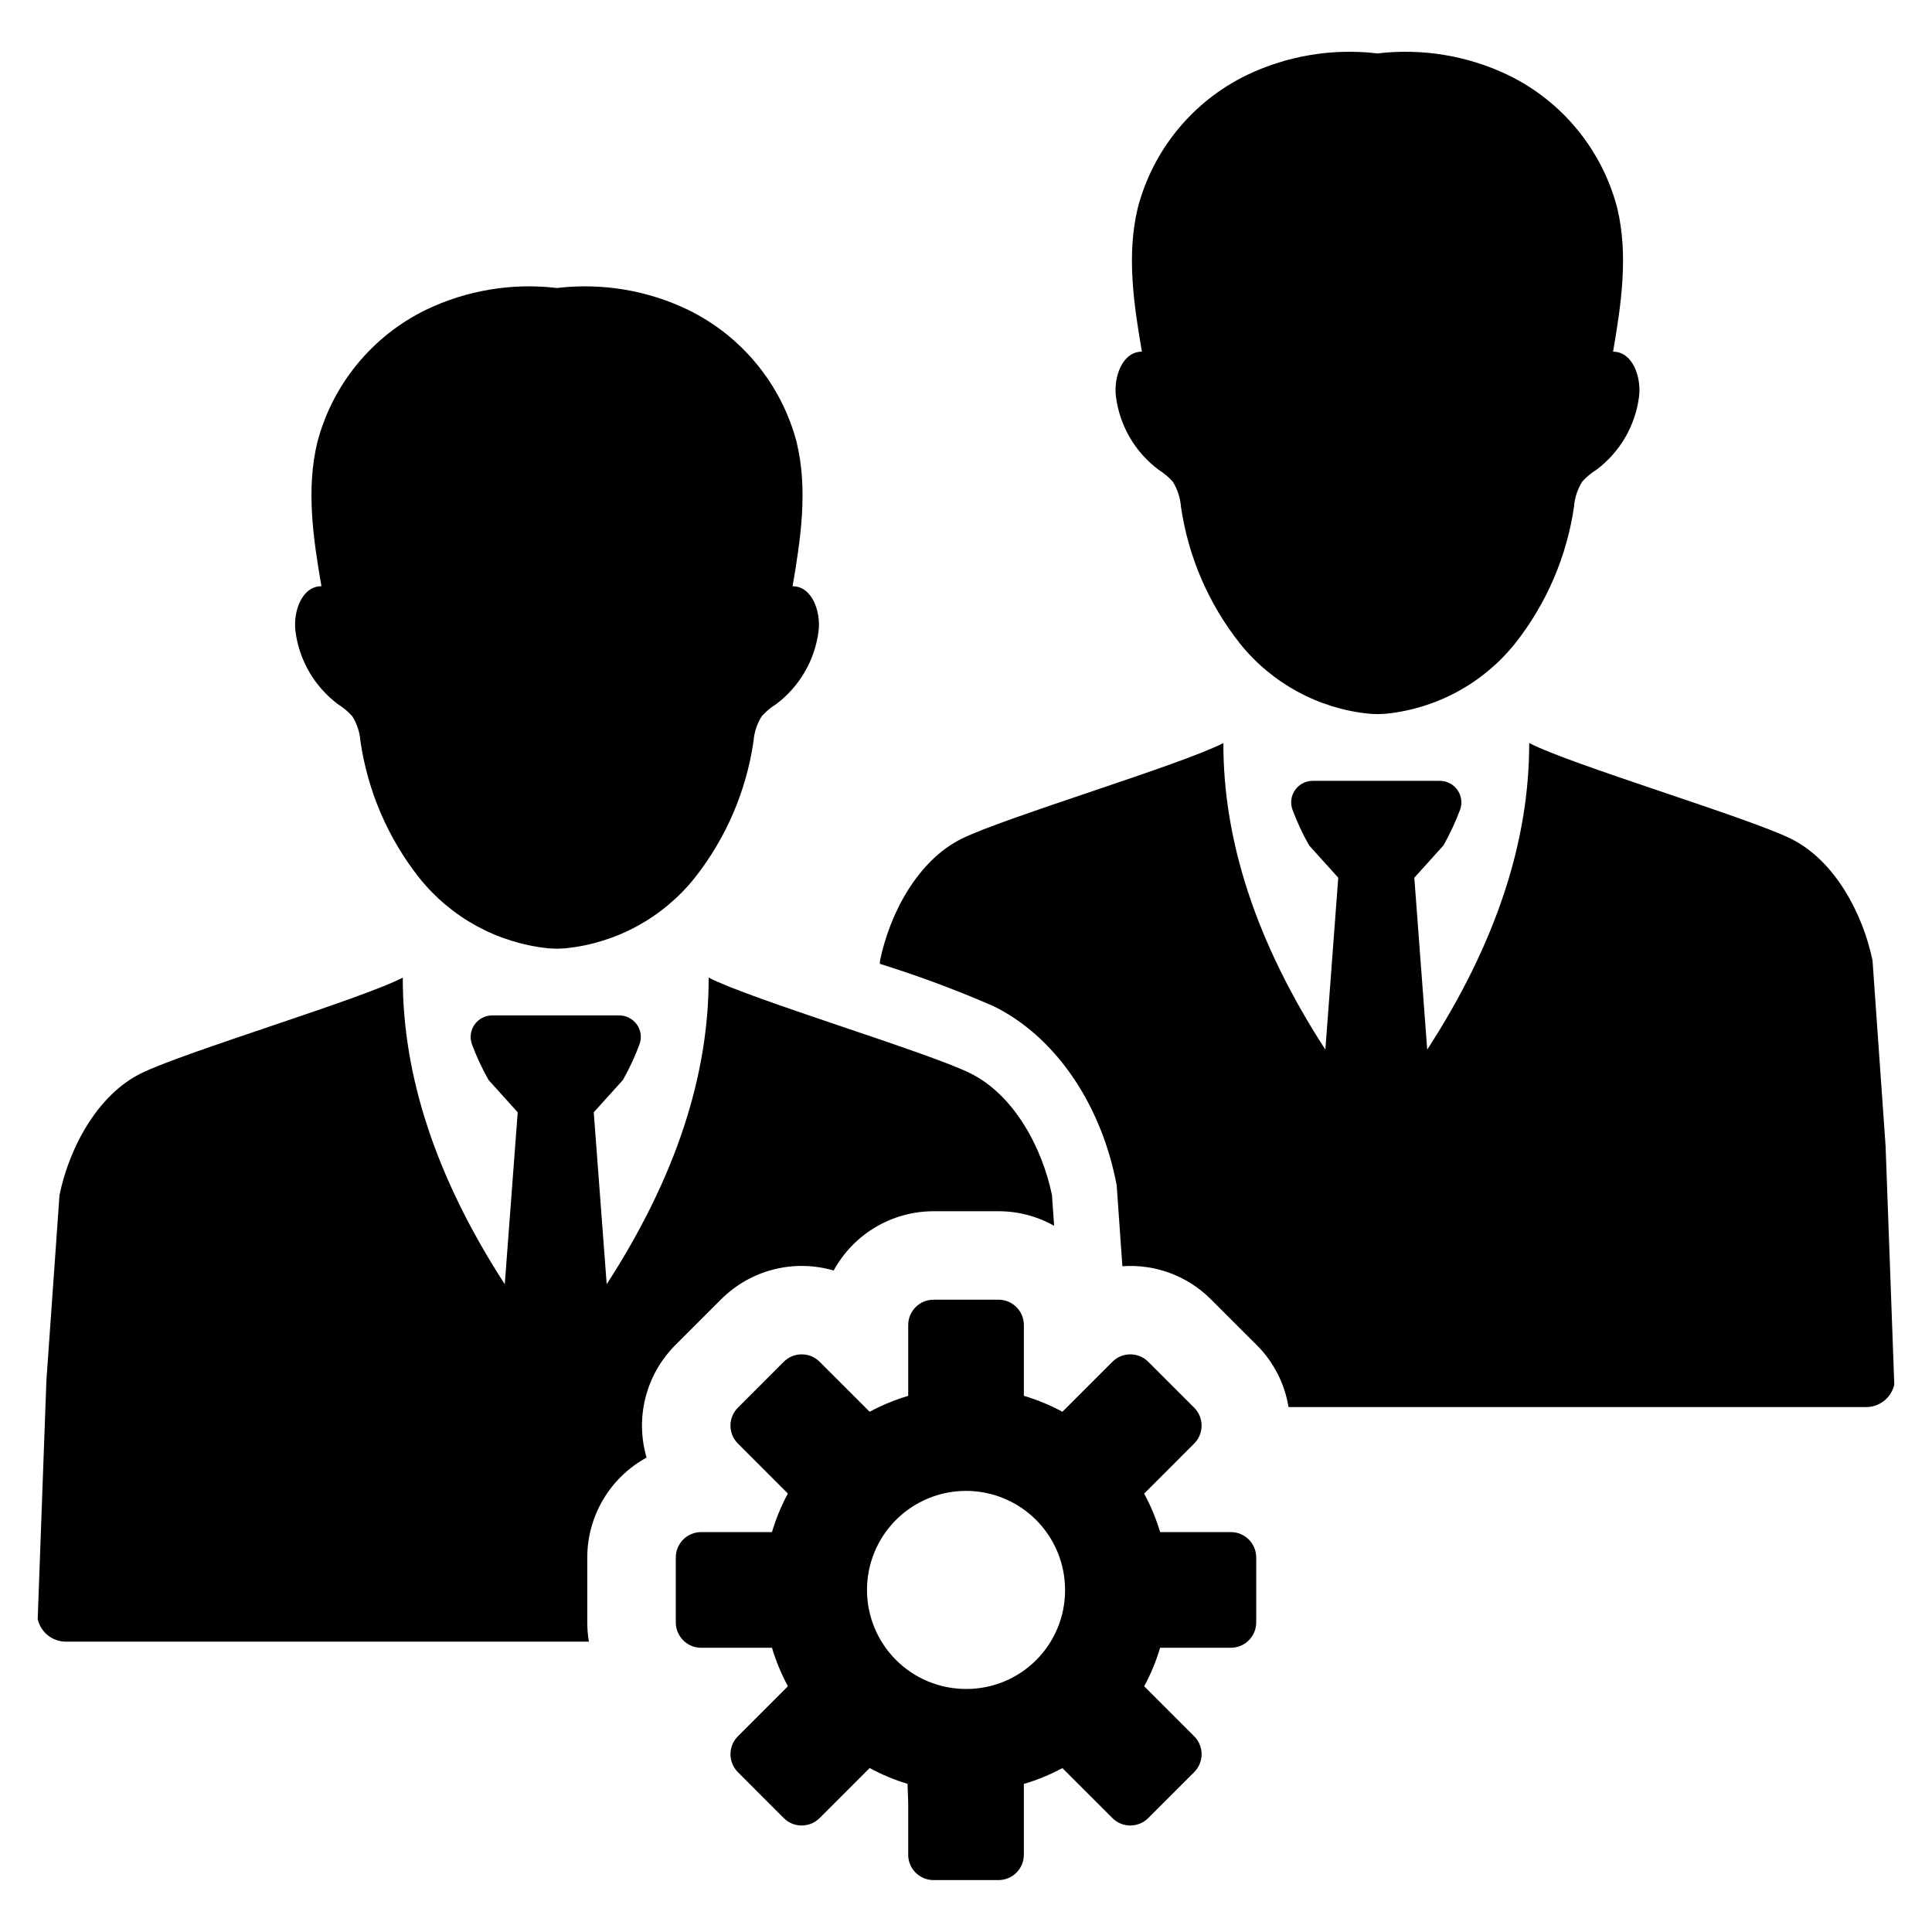
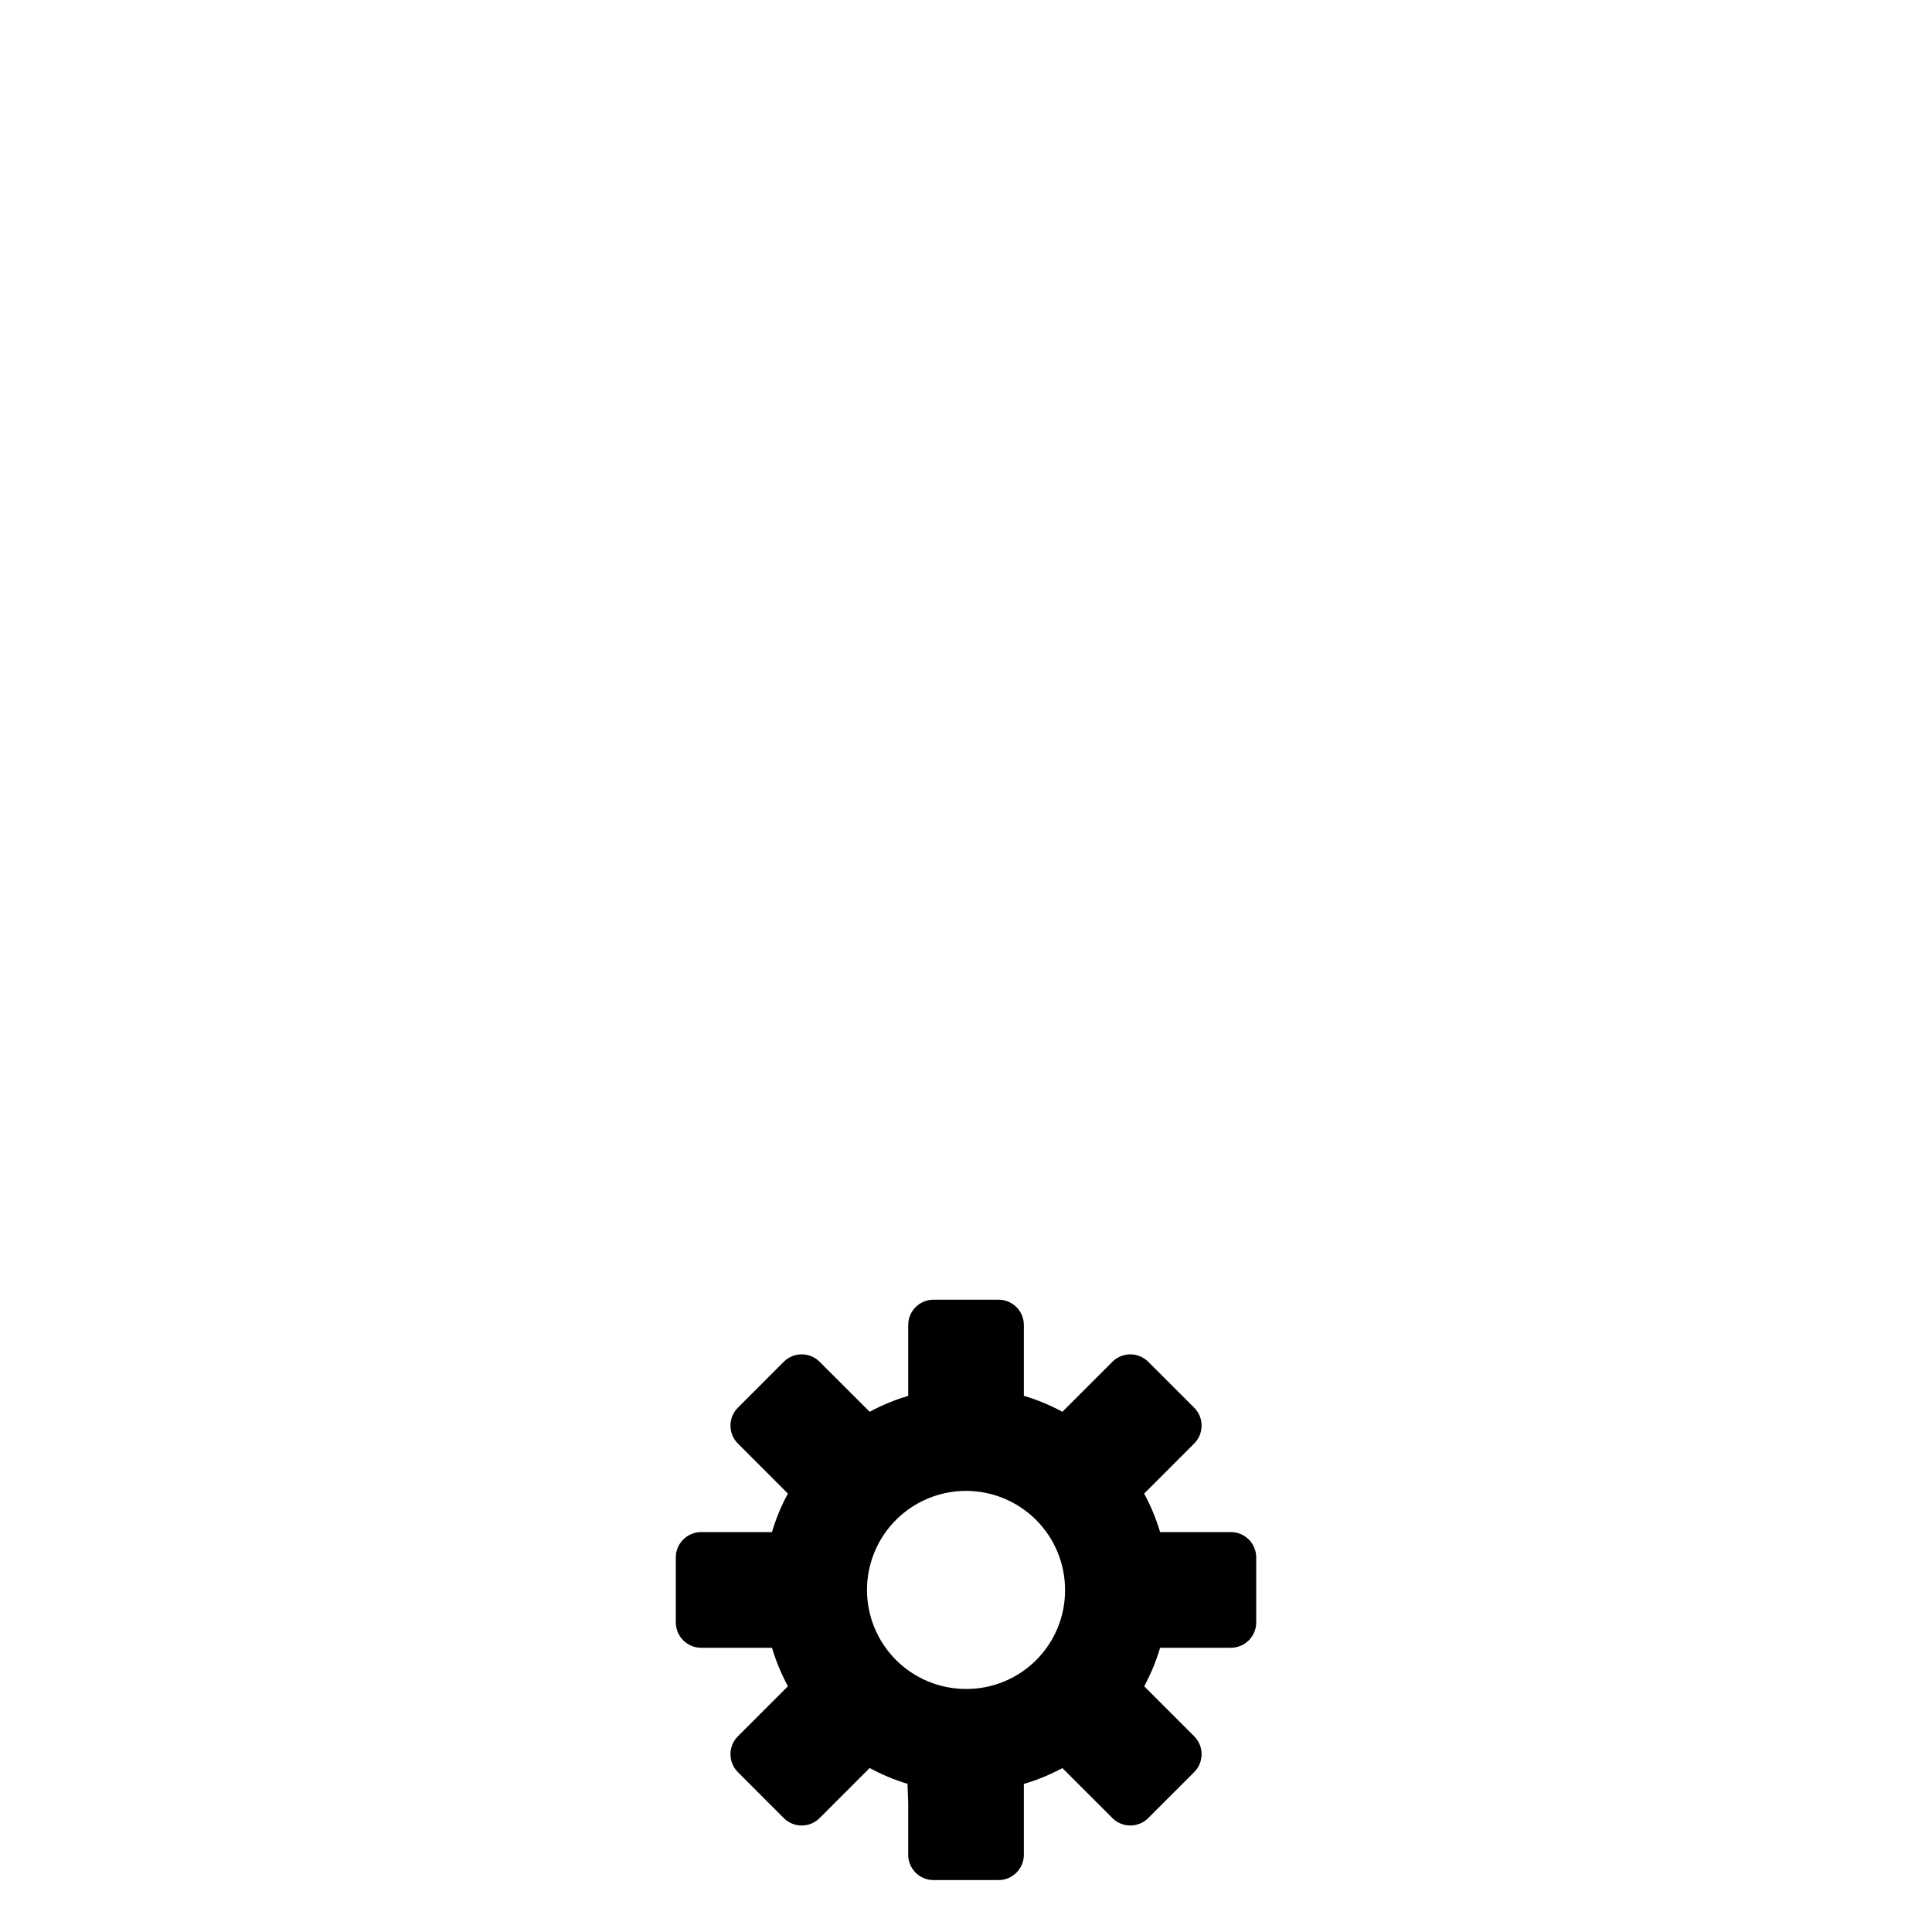
<svg xmlns="http://www.w3.org/2000/svg" fill="#000000" width="800px" height="800px" version="1.1" viewBox="144 144 512 512">
  <g>
    <path d="m470.19 550.02h-18.75c-1.051-3.535-2.469-6.953-4.231-10.195l13.262-13.277c2.621-2.621 2.621-6.875 0-9.496l-12.18-12.168c-2.621-2.621-6.871-2.621-9.492 0l-13.25 13.25c-3.25-1.758-6.676-3.176-10.215-4.231v-18.75c0-3.707-3.004-6.719-6.715-6.719h-17.219c-3.711 0-6.715 3.012-6.715 6.719v18.762c-2.668 0.789-5.269 1.789-7.785 2.984-0.82 0.387-1.629 0.801-2.43 1.234l-13.266-13.25c-2.621-2.621-6.875-2.621-9.496 0l-12.16 12.168c-2.621 2.621-2.625 6.867-0.008 9.492l13.258 13.266v-0.004c-1.758 3.25-3.172 6.676-4.219 10.215h-18.77c-3.707 0.004-6.715 3.012-6.715 6.723v17.211c0 3.711 3.008 6.719 6.715 6.723h18.77c1.055 3.535 2.473 6.949 4.231 10.195l-13.262 13.262c-2.621 2.625-2.621 6.879 0 9.5l12.16 12.172v0.004c2.621 2.621 6.875 2.621 9.496 0l13.266-13.266c3.191 1.734 6.555 3.141 10.031 4.191l0.184 4.984v13.812c0 0.613 0.082 1.223 0.25 1.812 0.816 2.894 3.457 4.898 6.465 4.898h17.219c3.707 0 6.711-3.004 6.715-6.711v-18.77c3.539-1.043 6.965-2.449 10.215-4.199l13.246 13.242-0.004 0.004c1.262 1.262 2.969 1.969 4.75 1.969 1.785 0 3.492-0.707 4.75-1.969l12.18-12.172v-0.004c2.621-2.621 2.621-6.875 0-9.5l-13.25-13.25c1.758-3.246 3.172-6.668 4.219-10.207h18.75c1.781 0 3.492-0.707 4.75-1.969 1.262-1.262 1.969-2.969 1.969-4.754v-17.211c0-1.781-0.707-3.492-1.969-4.754-1.258-1.258-2.969-1.969-4.75-1.969zm-70.191 41.574c-6.957-0.004-13.633-2.769-18.555-7.691-4.918-4.922-7.684-11.598-7.684-18.555 0.004-6.961 2.766-13.637 7.688-18.559 4.922-4.922 11.598-7.688 18.559-7.688 6.957 0 13.633 2.766 18.555 7.684 4.922 4.922 7.688 11.598 7.691 18.555 0.031 6.973-2.723 13.668-7.652 18.602-4.934 4.93-11.629 7.684-18.602 7.652z" />
-     <path d="m335.12 488.32c3.828-3.828 8.617-6.555 13.863-7.894 5.242-1.34 10.754-1.242 15.949 0.277 2.594-4.754 6.422-8.719 11.078-11.484s9.973-4.227 15.387-4.227h17.215c5.164-0.012 10.246 1.32 14.742 3.863l-0.574-8.16c-2.562-12.398-9.949-26.496-21.672-32.281-11.43-5.637-58.402-19.652-69.301-25.34 0.031 25.82-8.598 52.777-27.027 81.254l-3.43-45.555 7.731-8.566v0.004c1.719-3.051 3.199-6.234 4.418-9.516 0.617-1.746 0.348-3.68-0.723-5.188-1.07-1.512-2.805-2.41-4.652-2.41h-33.699c-1.848 0.004-3.582 0.902-4.652 2.41-1.066 1.512-1.336 3.441-0.723 5.188 1.219 3.285 2.699 6.465 4.426 9.516l7.723 8.566-3.43 45.555c-18.434-28.477-27.059-55.434-27.027-81.254-10.891 5.688-57.871 19.703-69.301 25.34-11.723 5.781-19.109 19.883-21.672 32.281l-3.473 49.16-2.305 63.207c0 0.016 0.004 0.035 0.012 0.051 0.801 3.496 3.926 5.965 7.512 5.938h138.55c-0.285-1.684-0.43-3.387-0.43-5.094v-17.215c0.004-5.414 1.465-10.73 4.231-15.387s6.731-8.484 11.484-11.078c-1.52-5.195-1.617-10.699-0.277-15.941 1.34-5.242 4.062-10.031 7.883-13.859z" />
-     <path d="m233.58 330.64c1.398 0.871 2.664 1.934 3.762 3.156 1.258 1.996 2.004 4.269 2.18 6.621 1.926 13.246 7.309 25.75 15.609 36.254 8.418 10.52 20.695 17.227 34.094 18.625 0.793 0.07 1.59 0.094 2.383 0.113 0.793-0.02 1.586-0.043 2.383-0.113 13.398-1.398 25.68-8.105 34.098-18.625 8.297-10.504 13.68-23.008 15.605-36.254 0.176-2.352 0.926-4.625 2.18-6.621 1.098-1.223 2.367-2.285 3.766-3.156 6.254-4.68 10.336-11.707 11.297-19.461 0.613-5.125-1.723-11.84-6.898-11.816 2.176-12.613 4.106-25.684 1.086-38.137l0.004-0.004c-4.023-15.355-14.555-28.191-28.832-35.137-10.777-5.176-22.809-7.176-34.684-5.762-11.875-1.414-23.91 0.586-34.688 5.762-14.277 6.945-24.812 19.777-28.832 35.137-3.016 12.453-1.086 25.523 1.09 38.137-5.176-0.023-7.508 6.691-6.898 11.816v0.004c0.961 7.754 5.043 14.781 11.297 19.461z" />
-     <path d="m643.7 447.7-3.461-49.172c-2.574-12.398-9.961-26.496-21.684-32.281-11.43-5.637-58.414-19.652-69.301-25.34 0.031 25.82-8.586 52.777-27.027 81.254l-3.418-45.555 7.723-8.566c1.723-3.047 3.203-6.231 4.426-9.512 0.613-1.746 0.34-3.68-0.73-5.188-1.07-1.512-2.805-2.406-4.656-2.41h-33.695c-1.852 0.004-3.586 0.902-4.652 2.41-1.07 1.512-1.34 3.441-0.727 5.188 1.223 3.285 2.703 6.465 4.43 9.512l7.723 8.566-3.418 45.555c-18.441-28.477-27.07-55.434-27.027-81.254-10.898 5.691-57.883 19.703-69.312 25.34-11.723 5.781-19.109 19.879-21.672 32.281l-0.062 0.887h-0.004c10.262 3.203 20.34 6.961 30.195 11.254 15.891 7.836 27.957 25.039 32.301 46.012l0.27 1.293 1.52 21.59h0.004c8.711-0.617 17.258 2.57 23.434 8.742l12.172 12.16c4.465 4.453 7.41 10.199 8.418 16.422h153.02c3.59 0.031 6.711-2.441 7.504-5.938 0.008-0.016 0.012-0.035 0.012-0.055z" />
-     <path d="m451.02 268.48c1.398 0.867 2.664 1.93 3.762 3.152 1.258 1.996 2.004 4.269 2.18 6.621 1.926 13.246 7.309 25.754 15.609 36.254 8.414 10.52 20.695 17.227 34.094 18.625 0.793 0.07 1.59 0.094 2.383 0.113 0.793-0.02 1.586-0.043 2.383-0.113 13.398-1.398 25.68-8.105 34.098-18.625 8.297-10.5 13.68-23.008 15.605-36.254 0.176-2.352 0.926-4.625 2.18-6.621 1.098-1.223 2.367-2.285 3.766-3.152 6.254-4.684 10.332-11.711 11.297-19.465 0.613-5.125-1.723-11.84-6.898-11.816 2.176-12.613 4.106-25.684 1.086-38.137v-0.004c-4.019-15.355-14.551-28.191-28.828-35.137-10.781-5.176-22.812-7.176-34.688-5.762-11.875-1.414-23.906 0.586-34.688 5.762-14.277 6.945-24.809 19.781-28.832 35.137-3.016 12.453-1.086 25.523 1.09 38.137-5.176-0.023-7.508 6.691-6.898 11.816l0.004 0.004c0.961 7.754 5.039 14.781 11.297 19.465z" />
  </g>
</svg>